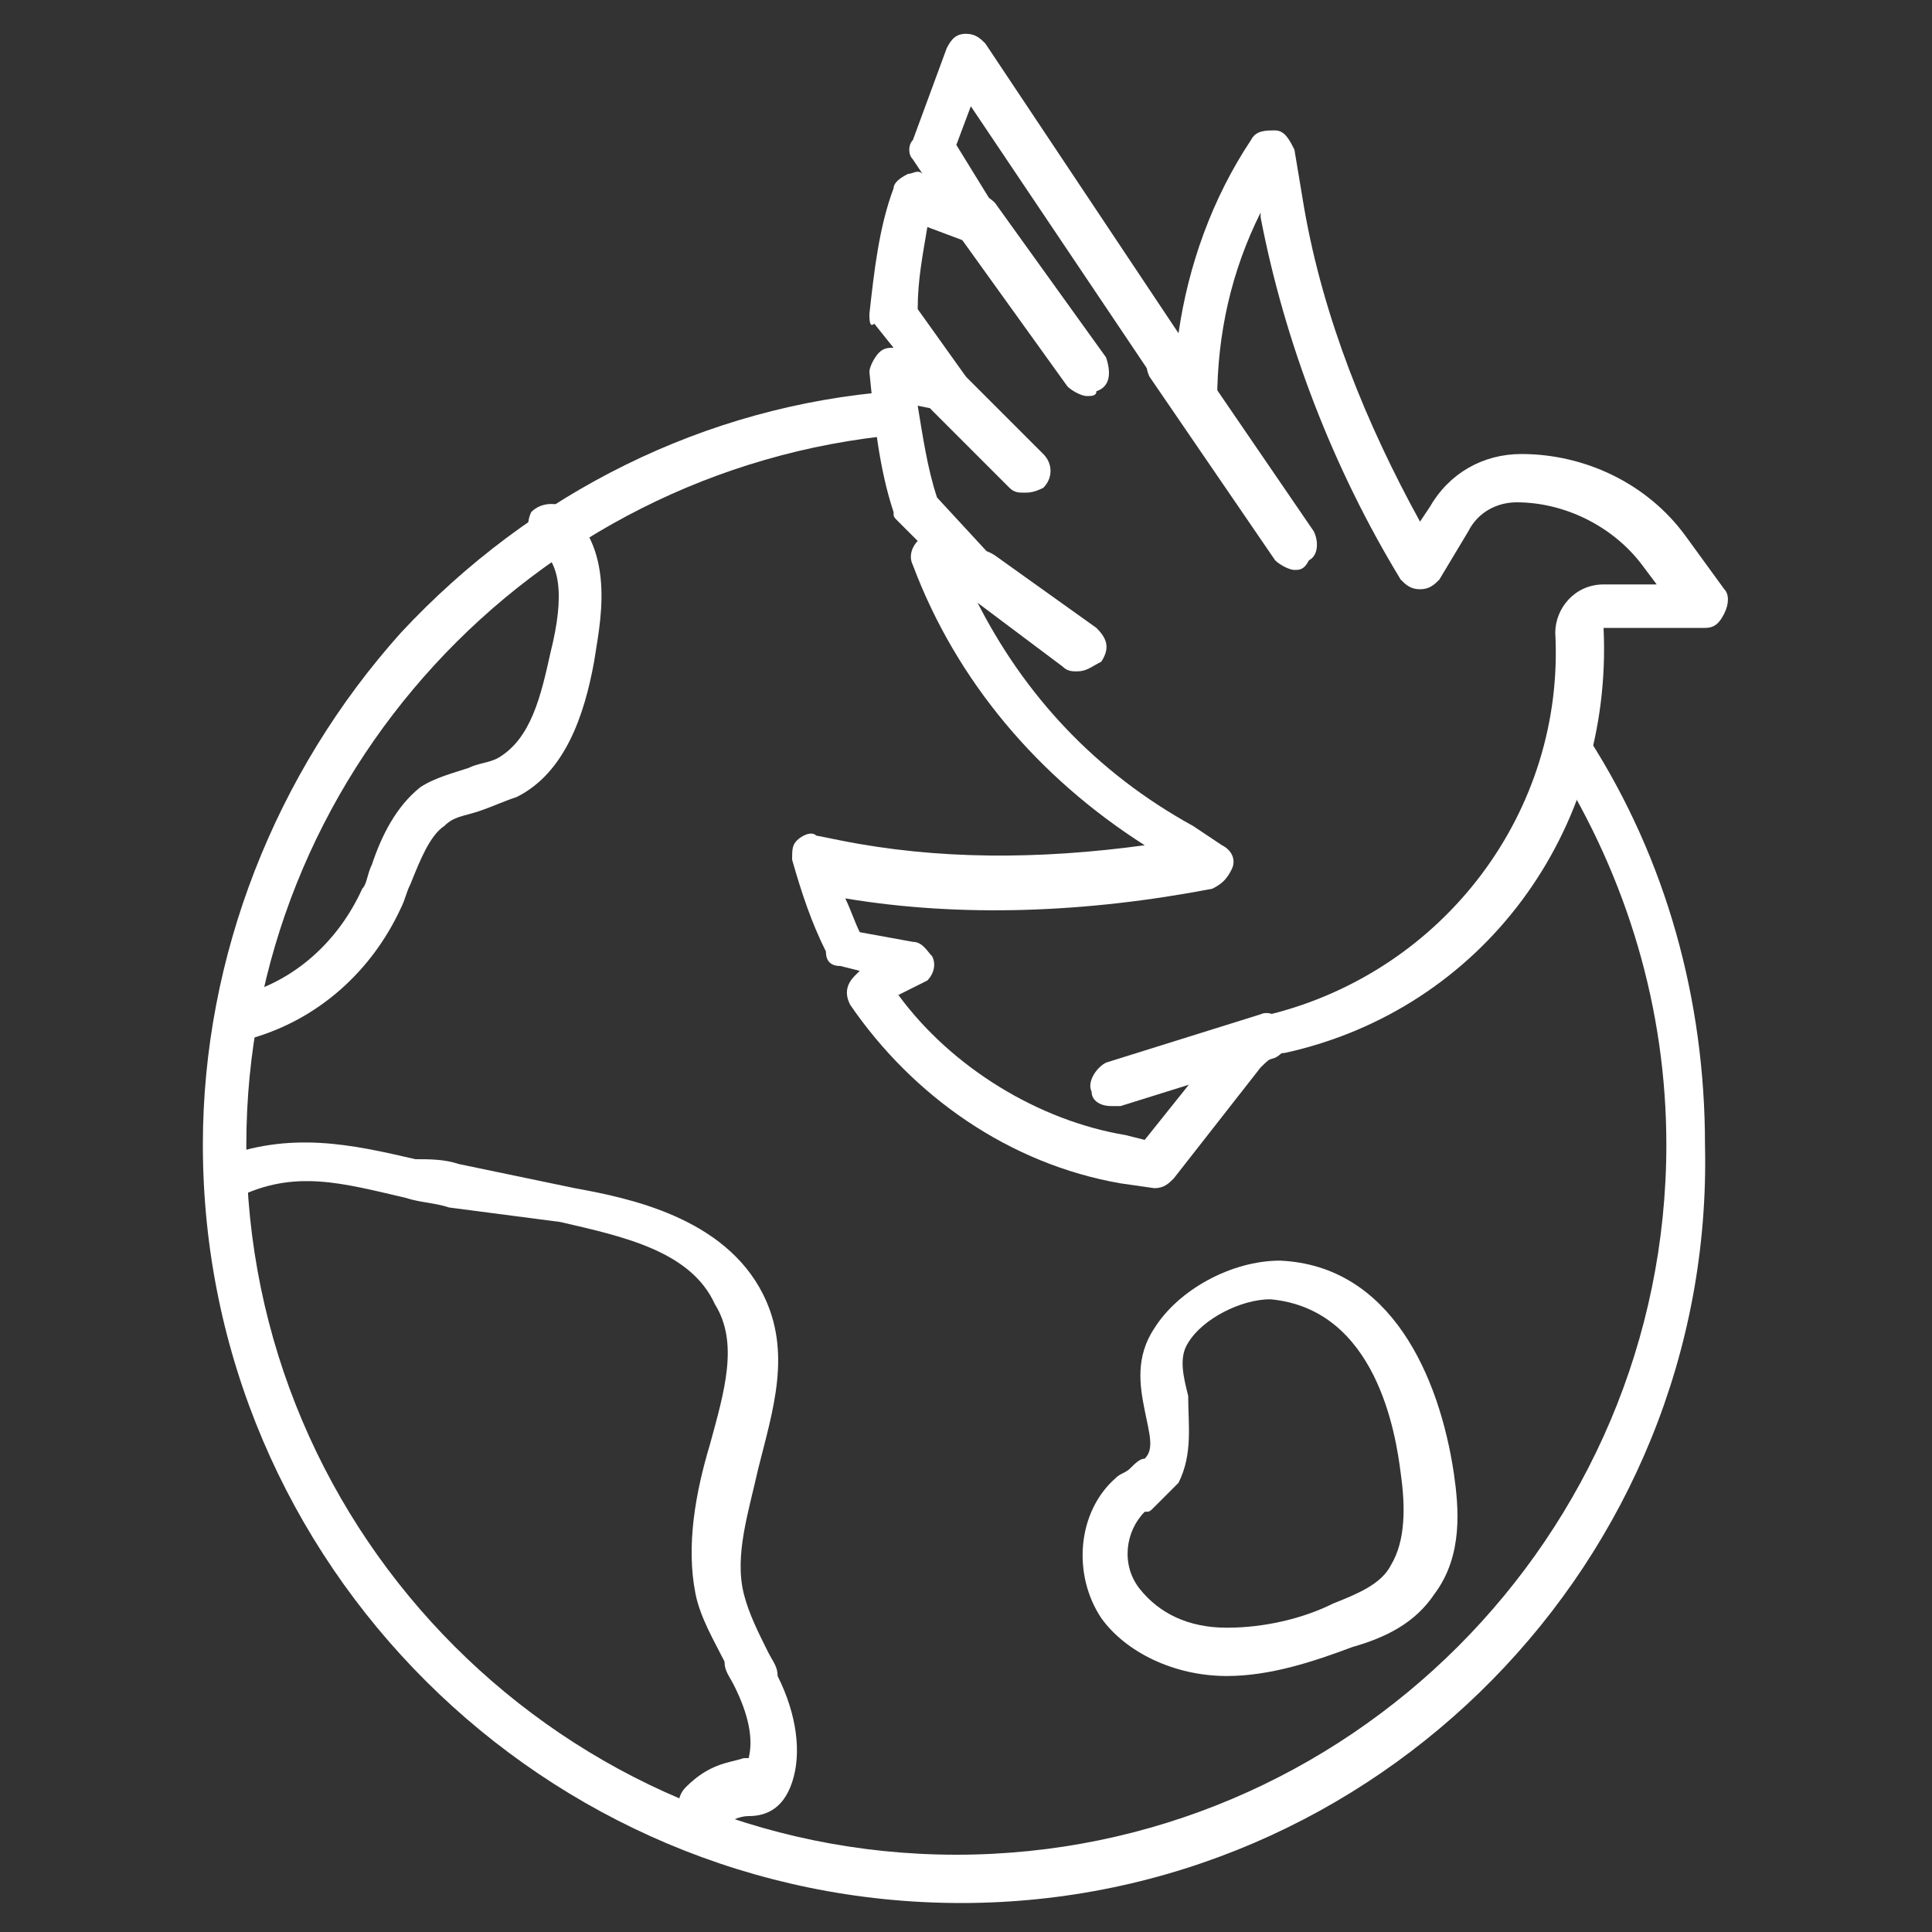
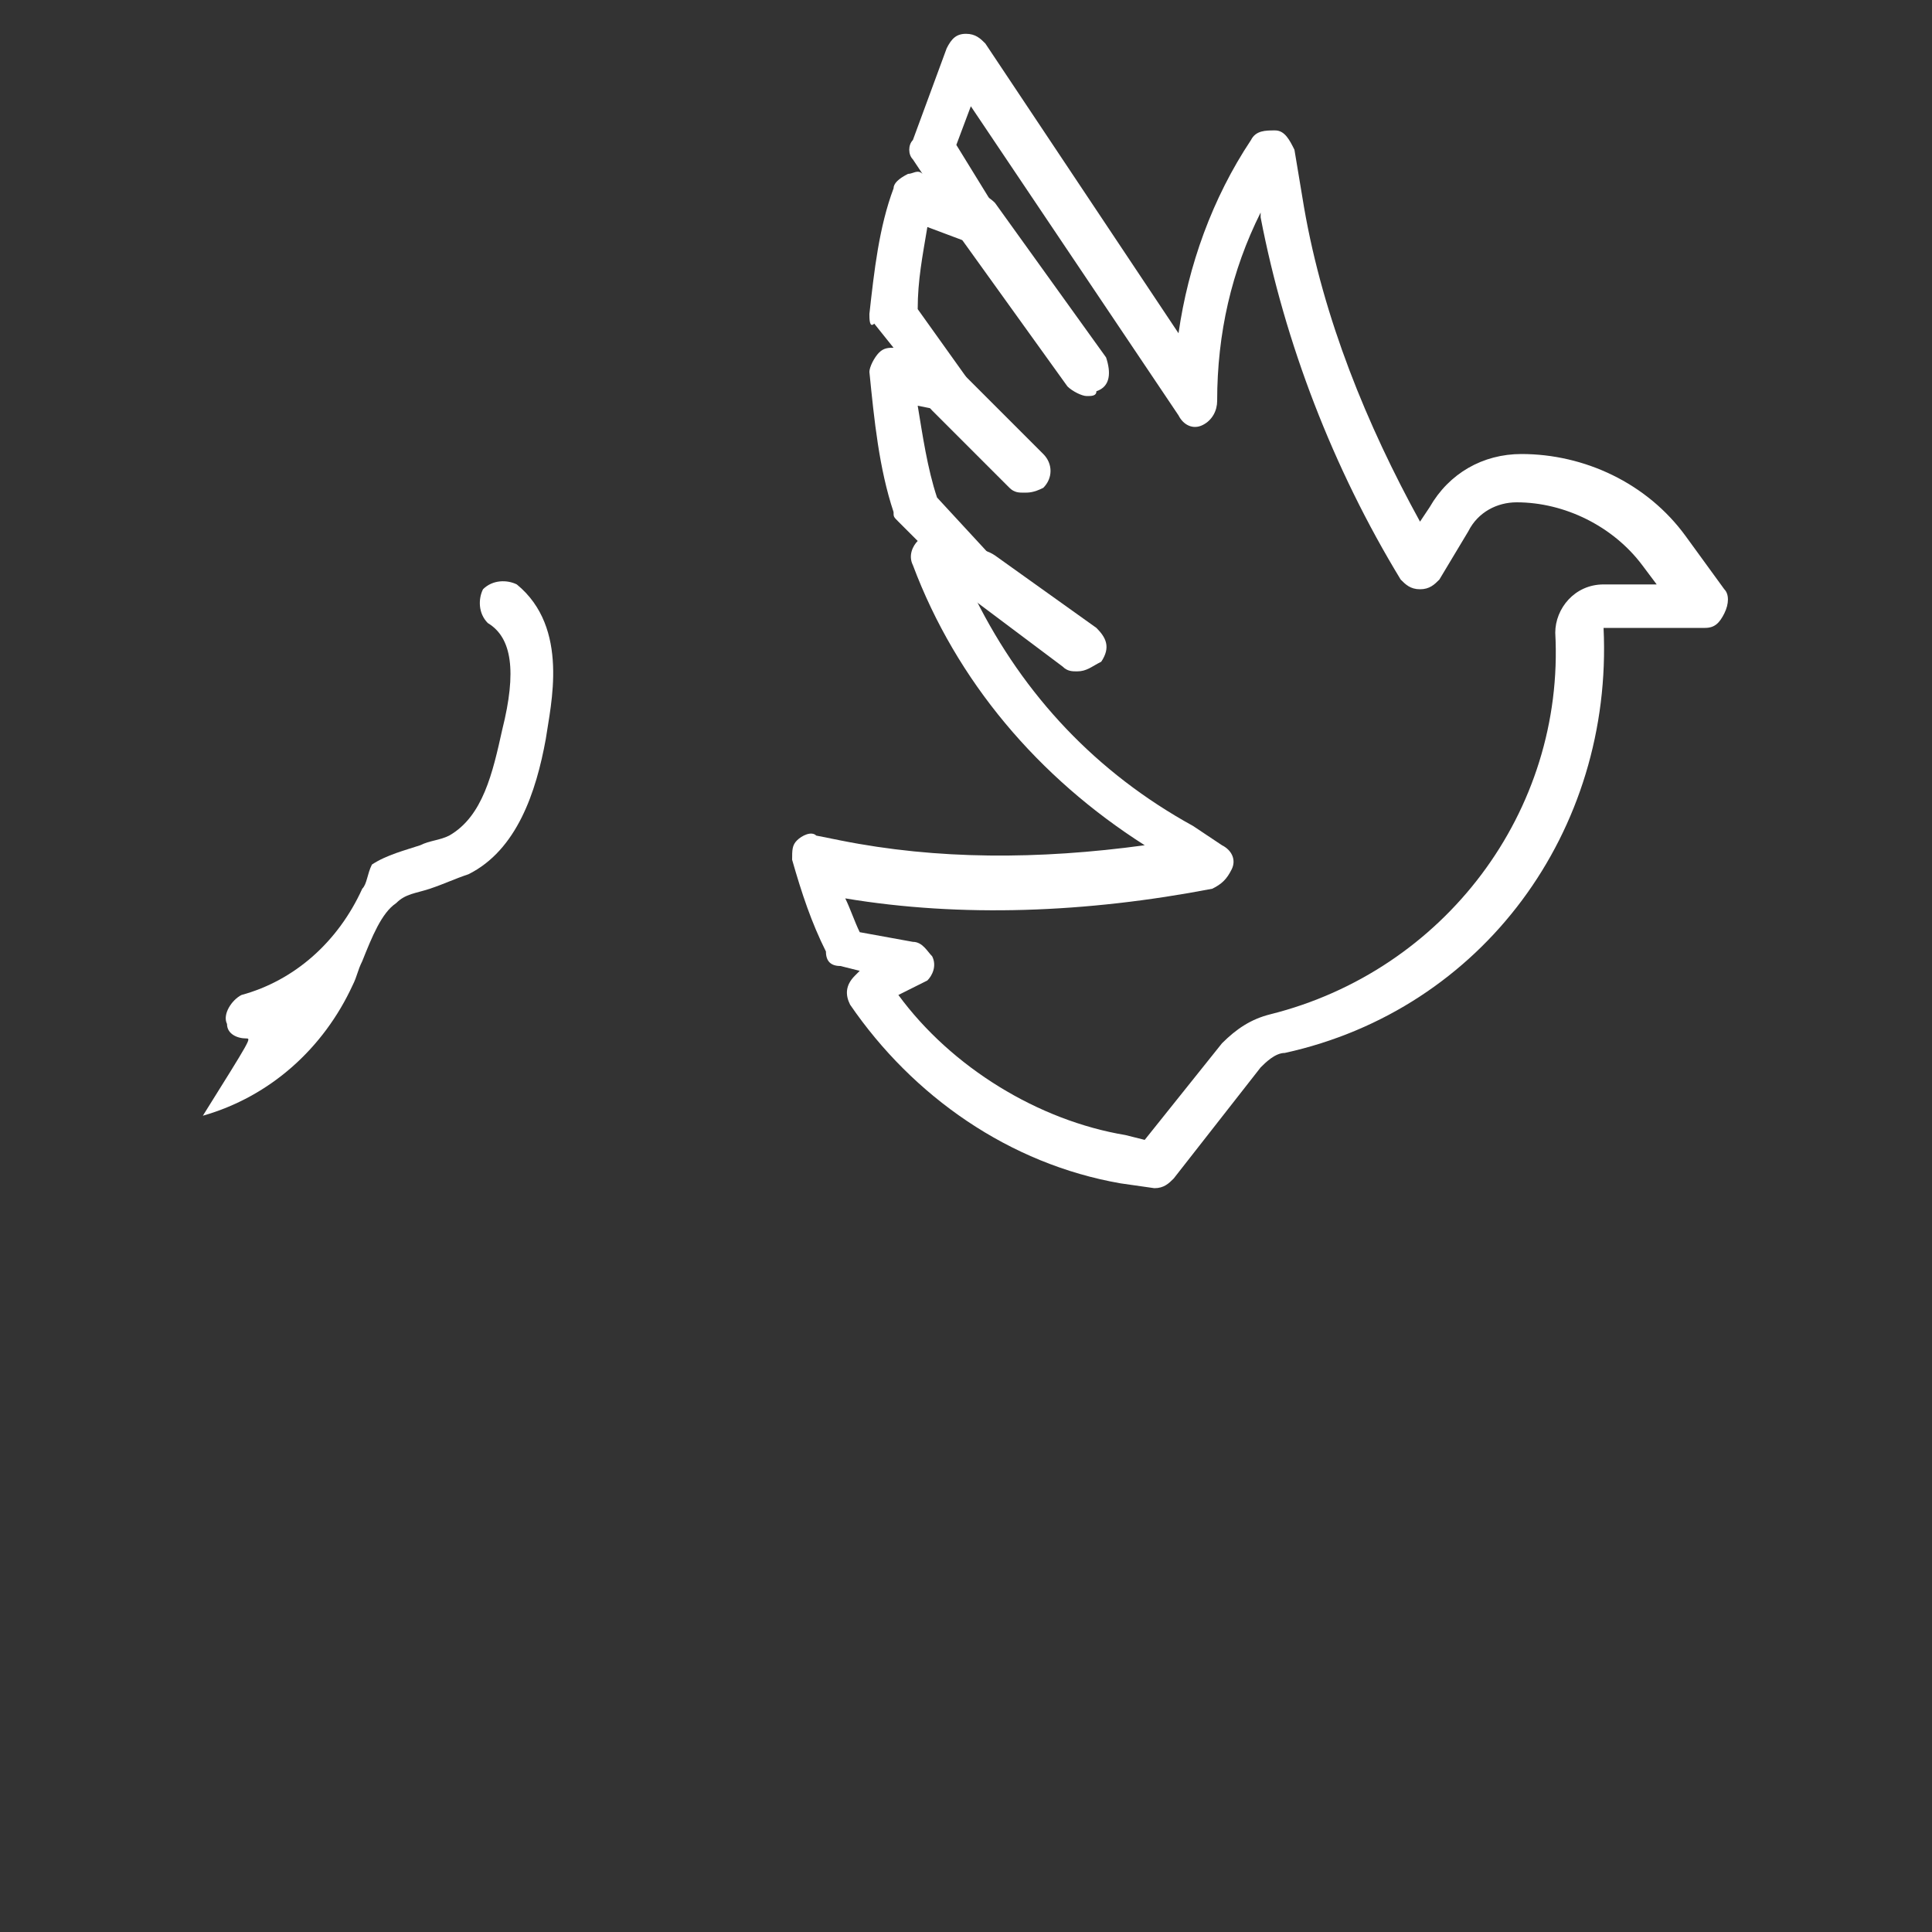
<svg xmlns="http://www.w3.org/2000/svg" version="1.1" id="Ebene_1" x="0px" y="0px" viewBox="0 0 40 40" enable-background="new 0 0 40 40" xml:space="preserve">
  <rect x="0" y="0" width="40" height="40" fill="#333333" stroke="none" />
  <g>
    <g>
      <g>
-         <path fill="#FFFFFF" d="M14.5,37.9c-0.1,0-0.3-0.1-0.3-0.2c-0.2-0.2-0.2-0.5,0-0.7c0.5-0.5,0.9-0.5,1.2-0.6c0,0,0.1,0,0.1,0     c0,0,0,0,0,0c0.1-0.4,0-0.9-0.3-1.5c-0.1-0.2-0.2-0.3-0.2-0.5c-0.2-0.4-0.5-0.9-0.6-1.4c-0.2-1,0-2.1,0.3-3.1     c0.3-1.1,0.6-2.1,0.1-2.9c-0.5-1.1-1.9-1.4-3.2-1.7L9.3,25c-0.3-0.1-0.6-0.1-0.9-0.2c-1.3-0.3-2.3-0.6-3.5,0     c-0.2,0.1-0.5,0-0.6-0.2c-0.1-0.2,0-0.5,0.2-0.6c1.5-0.6,2.8-0.3,4.1,0C8.9,24,9.2,24,9.5,24.1l2.4,0.5c1.1,0.2,3.1,0.6,3.9,2.2     c0.6,1.2,0.2,2.4-0.1,3.6c-0.2,0.9-0.5,1.8-0.3,2.6c0.1,0.4,0.3,0.8,0.5,1.2c0.1,0.2,0.2,0.3,0.2,0.5c0.4,0.8,0.5,1.6,0.3,2.2     c-0.2,0.6-0.6,0.7-0.9,0.7c-0.2,0-0.4,0.1-0.7,0.3C14.7,37.9,14.6,37.9,14.5,37.9z" />
-       </g>
+         </g>
      <g>
-         <path fill="#FFFFFF" d="M25.4,34.7C25.4,34.7,25.3,34.7,25.4,34.7c-1.1,0-2.1-0.5-2.6-1.2c-0.6-0.9-0.5-2.2,0.3-2.9     c0.1-0.1,0.2-0.1,0.3-0.2c0.1-0.1,0.2-0.2,0.3-0.2c0,0,0,0,0,0c0.2-0.2,0.1-0.5,0-1c-0.1-0.5-0.2-1.1,0.2-1.7     c0.5-0.8,1.6-1.4,2.6-1.4c2.3,0.1,3.3,2.4,3.6,4.4c0.1,0.7,0.2,1.7-0.4,2.5c-0.4,0.6-1,0.9-1.7,1.1     C27.2,34.4,26.3,34.7,25.4,34.7z M24.4,30.7L24.4,30.7c-0.2,0.2-0.4,0.4-0.5,0.5c-0.1,0.1-0.1,0.1-0.2,0.1     c-0.4,0.4-0.5,1.1-0.1,1.6c0.4,0.5,1,0.8,1.8,0.8c0.8,0,1.6-0.2,2.2-0.5c0.5-0.2,1-0.4,1.2-0.8c0.3-0.5,0.3-1.2,0.2-1.9     c-0.1-0.8-0.5-3.4-2.7-3.6c-0.6,0-1.4,0.4-1.7,0.9c-0.2,0.3-0.1,0.7,0,1.1C24.6,29.5,24.7,30.1,24.4,30.7z" />
-       </g>
+         </g>
      <g>
-         <path fill="#FFFFFF" d="M19.9,39.4c-8.6,0-15.7-7-15.7-15.7c0-3.9,1.5-7.7,4.1-10.6c2.7-2.9,6.3-4.7,10.2-5     c0.3,0,0.5,0.2,0.5,0.4C19,8.8,18.8,9,18.6,9C11,9.7,5.1,16.1,5.1,23.7c0,8.1,6.6,14.7,14.7,14.7s14.7-6.6,14.7-14.7     c0-2.8-0.8-5.5-2.3-7.9c-0.1-0.2-0.1-0.5,0.1-0.6c0.2-0.1,0.5-0.1,0.6,0.1c1.6,2.5,2.4,5.4,2.4,8.4     C35.5,32.3,28.5,39.4,19.9,39.4z" />
-       </g>
+         </g>
      <g>
-         <path fill="#FFFFFF" d="M5.1,21.5c-0.2,0-0.4-0.1-0.4-0.3c-0.1-0.2,0.1-0.5,0.3-0.6c1.1-0.3,2-1.1,2.5-2.2     c0.1-0.1,0.1-0.3,0.2-0.5c0.2-0.6,0.5-1.2,1-1.6c0.3-0.2,0.7-0.3,1-0.4c0.2-0.1,0.4-0.1,0.6-0.2c0.7-0.4,0.9-1.3,1.1-2.2     c0.3-1.2,0.2-1.9-0.3-2.2c-0.2-0.2-0.2-0.5-0.1-0.7c0.2-0.2,0.5-0.2,0.7-0.1c1.1,0.9,0.7,2.5,0.6,3.2c-0.2,1.1-0.6,2.3-1.6,2.8     c-0.3,0.1-0.5,0.2-0.8,0.3c-0.3,0.1-0.5,0.1-0.7,0.3c-0.3,0.2-0.5,0.7-0.7,1.2c-0.1,0.2-0.1,0.3-0.2,0.5     c-0.6,1.3-1.7,2.3-3.1,2.7C5.2,21.5,5.2,21.5,5.1,21.5z" />
+         <path fill="#FFFFFF" d="M5.1,21.5c-0.2,0-0.4-0.1-0.4-0.3c-0.1-0.2,0.1-0.5,0.3-0.6c1.1-0.3,2-1.1,2.5-2.2     c0.1-0.1,0.1-0.3,0.2-0.5c0.3-0.2,0.7-0.3,1-0.4c0.2-0.1,0.4-0.1,0.6-0.2c0.7-0.4,0.9-1.3,1.1-2.2     c0.3-1.2,0.2-1.9-0.3-2.2c-0.2-0.2-0.2-0.5-0.1-0.7c0.2-0.2,0.5-0.2,0.7-0.1c1.1,0.9,0.7,2.5,0.6,3.2c-0.2,1.1-0.6,2.3-1.6,2.8     c-0.3,0.1-0.5,0.2-0.8,0.3c-0.3,0.1-0.5,0.1-0.7,0.3c-0.3,0.2-0.5,0.7-0.7,1.2c-0.1,0.2-0.1,0.3-0.2,0.5     c-0.6,1.3-1.7,2.3-3.1,2.7C5.2,21.5,5.2,21.5,5.1,21.5z" />
      </g>
    </g>
    <g>
      <g>
        <path fill="#FFFFFF" d="M23.9,24.6C23.9,24.6,23.9,24.6,23.9,24.6l-0.7-0.1c-2.3-0.4-4.3-1.8-5.6-3.7c-0.1-0.2-0.1-0.4,0.1-0.6     l0.1-0.1l-0.4-0.1c-0.2,0-0.3-0.1-0.3-0.3c-0.3-0.6-0.5-1.2-0.7-1.9c0-0.2,0-0.3,0.1-0.4c0.1-0.1,0.3-0.2,0.4-0.1l0.5,0.1     c2,0.4,4.1,0.4,6.3,0.1c-2.2-1.4-3.9-3.4-4.8-5.8c-0.1-0.2,0-0.4,0.1-0.5c0,0,0,0,0,0l-0.4-0.4c-0.1-0.1-0.1-0.1-0.1-0.2     c-0.3-0.9-0.4-1.9-0.5-2.9c0-0.1,0.1-0.3,0.2-0.4c0.1-0.1,0.2-0.1,0.3-0.1l-0.4-0.5C18,6.8,18,6.6,18,6.5     c0.1-0.9,0.2-1.8,0.5-2.6c0-0.1,0.1-0.2,0.3-0.3c0.1,0,0.2-0.1,0.3,0l-0.2-0.3c-0.1-0.1-0.1-0.3,0-0.4l0.7-1.9     c0.1-0.2,0.2-0.3,0.4-0.3c0.2,0,0.3,0.1,0.4,0.2l4,6c0.2-1.4,0.7-2.8,1.5-4l0,0c0.1-0.2,0.3-0.2,0.5-0.2c0.2,0,0.3,0.2,0.4,0.4     L27,4.3c0.4,2.3,1.3,4.5,2.4,6.5l0.2-0.3c0.4-0.7,1.1-1.1,1.9-1.1c0,0,0,0,0,0c1.3,0,2.6,0.6,3.4,1.7l0.8,1.1     c0.1,0.1,0.1,0.3,0,0.5c-0.1,0.2-0.2,0.3-0.4,0.3h-2.1c0,0,0,0,0,0c0.2,4.2-2.5,7.9-6.6,8.8c-0.2,0-0.4,0.2-0.5,0.3l-1.8,2.3     C24.2,24.5,24.1,24.6,23.9,24.6z M18.6,20.6c1.1,1.5,2.9,2.6,4.7,2.9l0.4,0.1l1.6-2c0.3-0.3,0.6-0.5,1-0.6     c3.6-0.9,6.1-4.2,5.9-7.9c0,0,0,0,0,0c0-0.5,0.4-1,1-1h1.1L34,11.7c-0.6-0.8-1.6-1.3-2.6-1.3c0,0,0,0,0,0c-0.4,0-0.8,0.2-1,0.6     l-0.6,1c-0.1,0.1-0.2,0.2-0.4,0.2c-0.2,0-0.3-0.1-0.4-0.2c-1.4-2.3-2.4-4.9-2.9-7.5l0-0.1c-0.6,1.2-0.9,2.5-0.9,3.9     c0,0.2-0.1,0.4-0.3,0.5c-0.2,0.1-0.4,0-0.5-0.2l-4.3-6.4L19.8,3l0.8,1.3c0.1,0.2,0.1,0.4,0,0.6C20.4,5,20.2,5.1,20,5l-0.8-0.3     C19.1,5.3,19,5.8,19,6.4l1,1.4c0.1,0.2,0.1,0.4,0,0.5c-0.1,0.2-0.3,0.2-0.5,0.2L19,8.4c0.1,0.6,0.2,1.3,0.4,1.9l1.2,1.3     c0.1,0.2,0.2,0.4,0.1,0.6c-0.1,0.2-0.3,0.3-0.5,0.2c1,2,2.5,3.6,4.5,4.7l0.6,0.4c0.2,0.1,0.3,0.3,0.2,0.5s-0.2,0.3-0.4,0.4     c-2.6,0.5-5.2,0.6-7.6,0.2c0.1,0.2,0.2,0.5,0.3,0.7l1.1,0.2c0.2,0,0.3,0.2,0.4,0.3c0.1,0.2,0,0.4-0.1,0.5L18.6,20.6z" />
      </g>
      <g>
-         <path fill="#FFFFFF" d="M26.8,11.8c-0.1,0-0.3-0.1-0.4-0.2l-2.6-3.8c-0.1-0.2-0.1-0.5,0.1-0.6C24.1,7,24.4,7,24.6,7.2l2.6,3.8     c0.1,0.2,0.1,0.5-0.1,0.6C27,11.8,26.9,11.8,26.8,11.8z" />
-       </g>
+         </g>
      <g>
        <path fill="#FFFFFF" d="M22.5,8.2c-0.1,0-0.3-0.1-0.4-0.2l-2.3-3.2c-0.2-0.2-0.1-0.5,0.1-0.7c0.2-0.2,0.5-0.1,0.7,0.1l2.3,3.2     C23,7.7,23,8,22.7,8.1C22.7,8.2,22.6,8.2,22.5,8.2z" />
      </g>
      <g>
        <path fill="#FFFFFF" d="M21.2,10.2c-0.1,0-0.2,0-0.3-0.1l-1.6-1.6c-0.2-0.2-0.2-0.5,0-0.7c0.2-0.2,0.5-0.2,0.7,0l1.6,1.6     c0.2,0.2,0.2,0.5,0,0.7C21.4,10.2,21.3,10.2,21.2,10.2z" />
      </g>
      <g>
        <path fill="#FFFFFF" d="M22.3,13.9c-0.1,0-0.2,0-0.3-0.1L20,12.3c-0.2-0.2-0.3-0.4-0.1-0.7c0.2-0.2,0.4-0.3,0.7-0.1l2.1,1.5     c0.2,0.2,0.3,0.4,0.1,0.7C22.6,13.8,22.5,13.9,22.3,13.9z" />
      </g>
      <g>
-         <path fill="#FFFFFF" d="M23,22.9c-0.2,0-0.4-0.1-0.4-0.3c-0.1-0.2,0.1-0.5,0.3-0.6l3.2-1c0.2-0.1,0.5,0.1,0.6,0.3     c0.1,0.2-0.1,0.5-0.3,0.6l-3.2,1C23.1,22.9,23,22.9,23,22.9z" />
-       </g>
+         </g>
    </g>
  </g>
</svg>